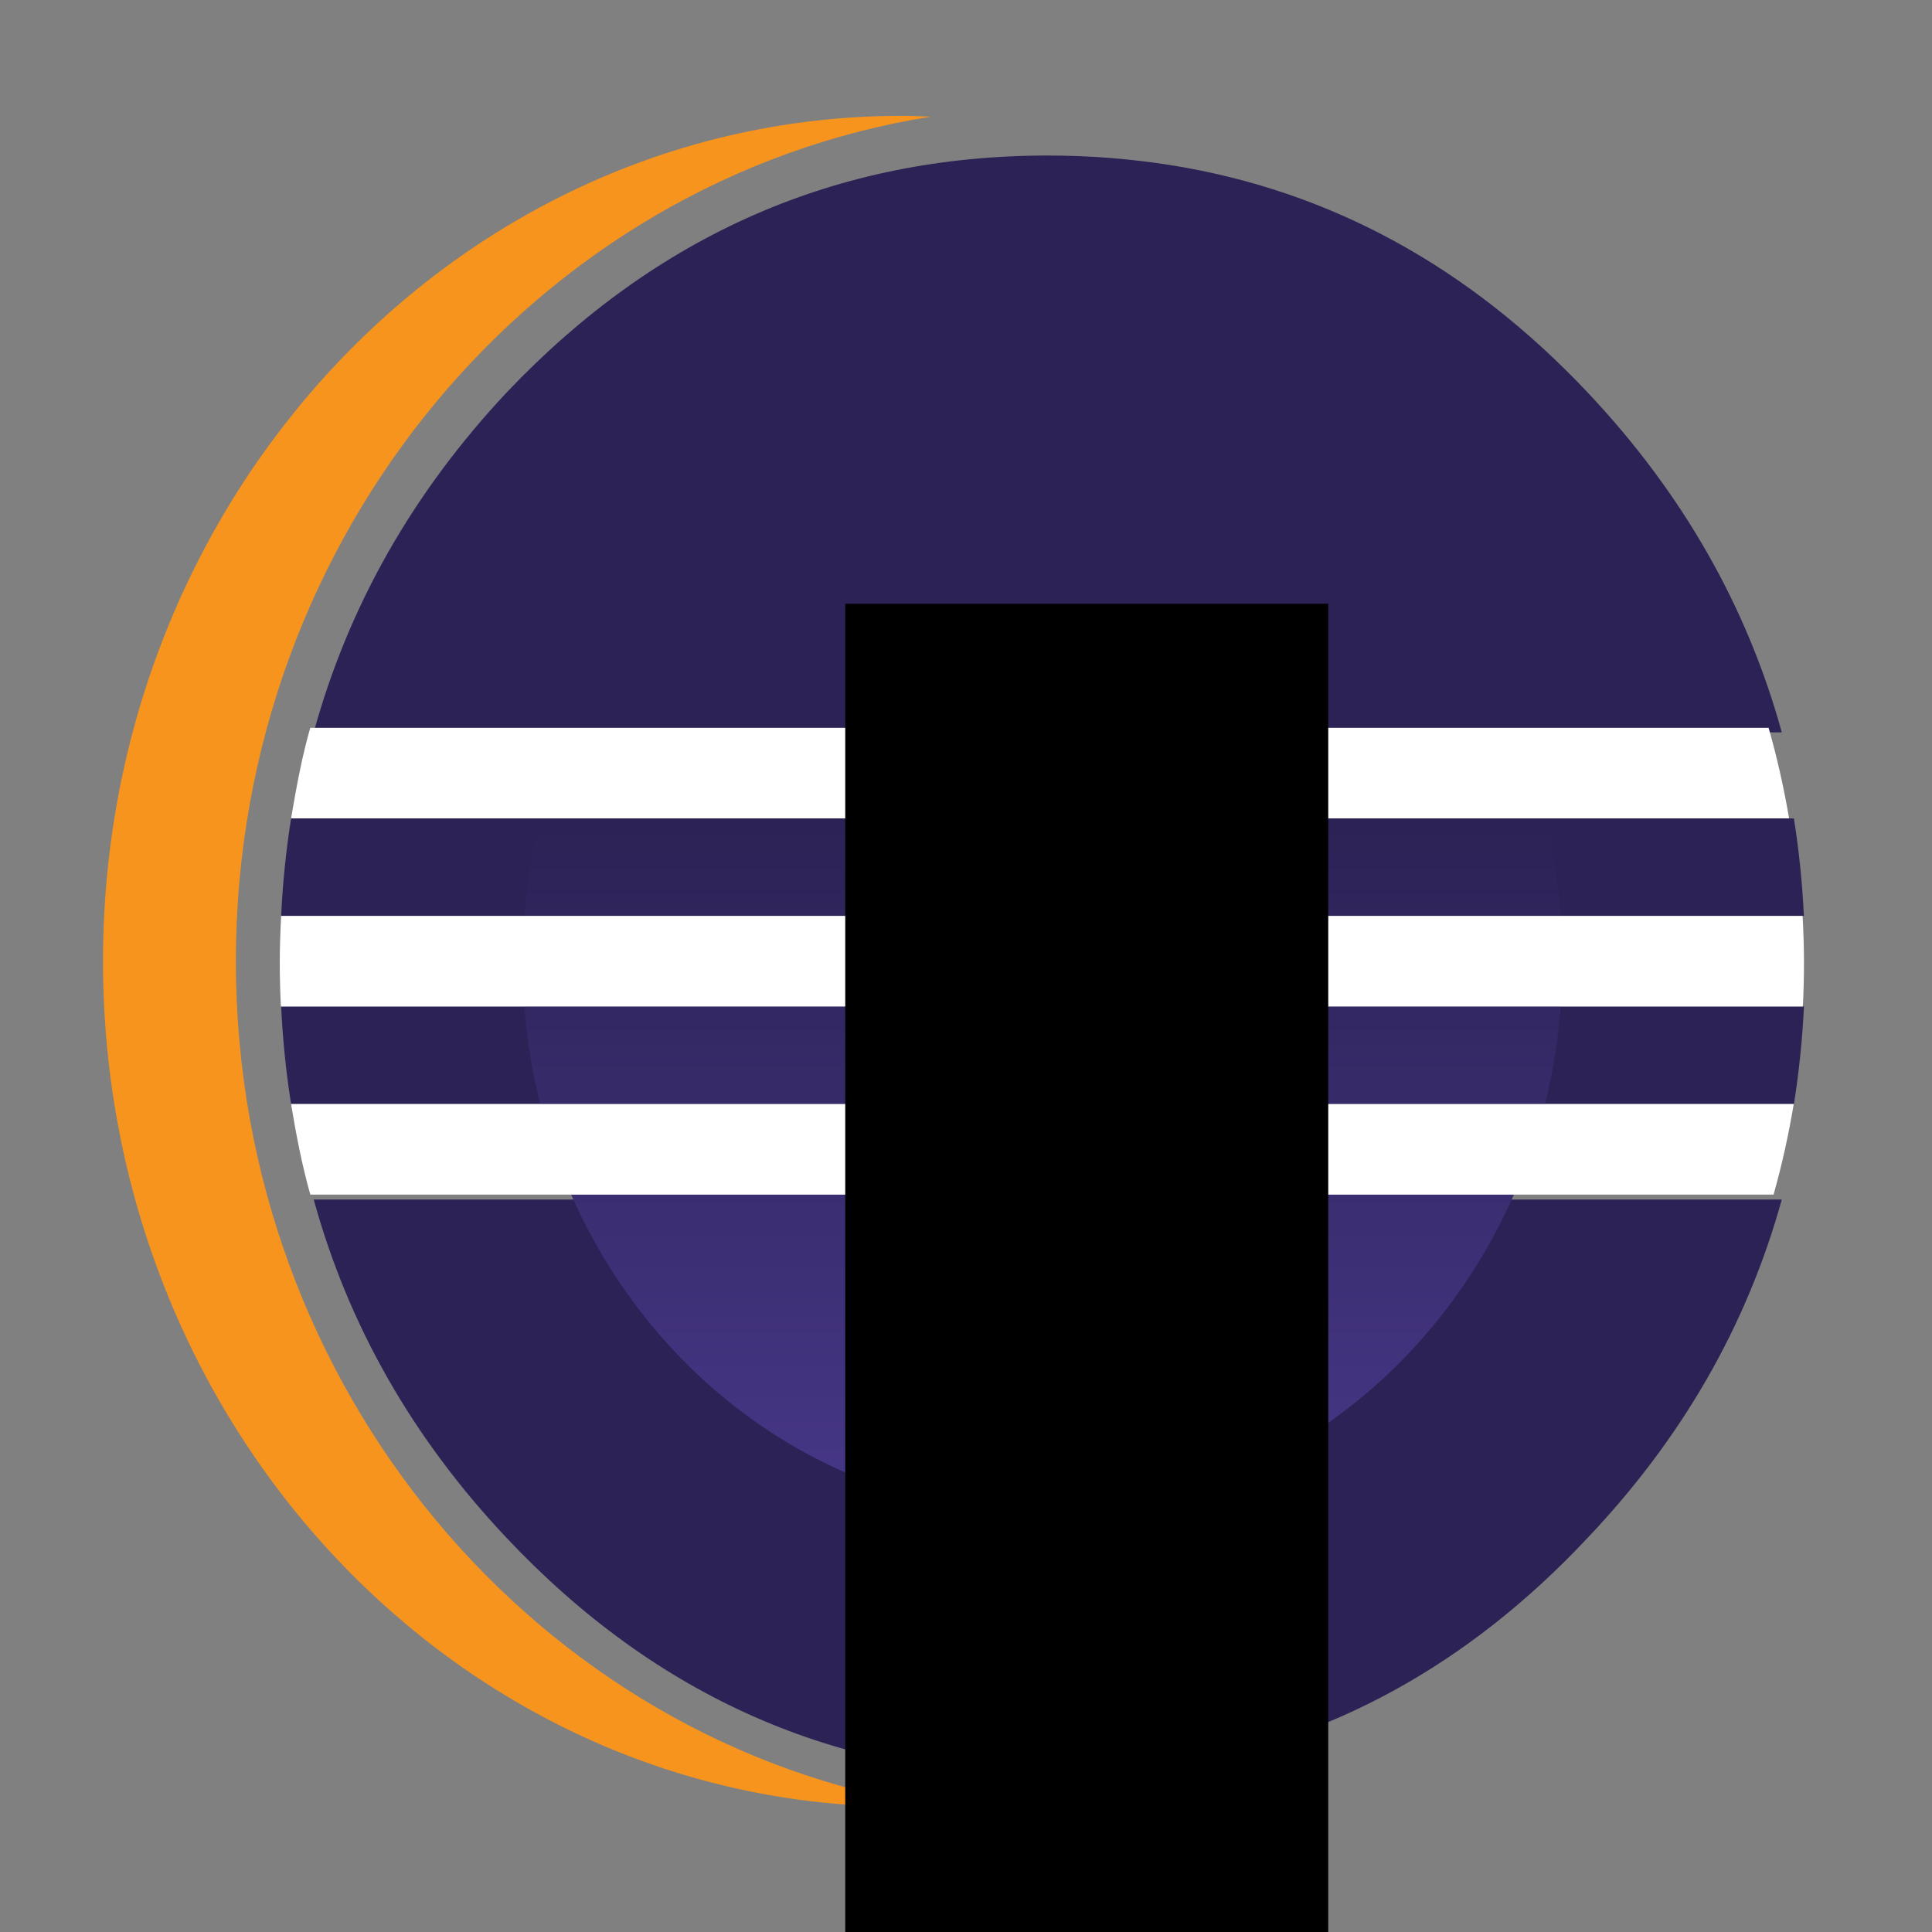
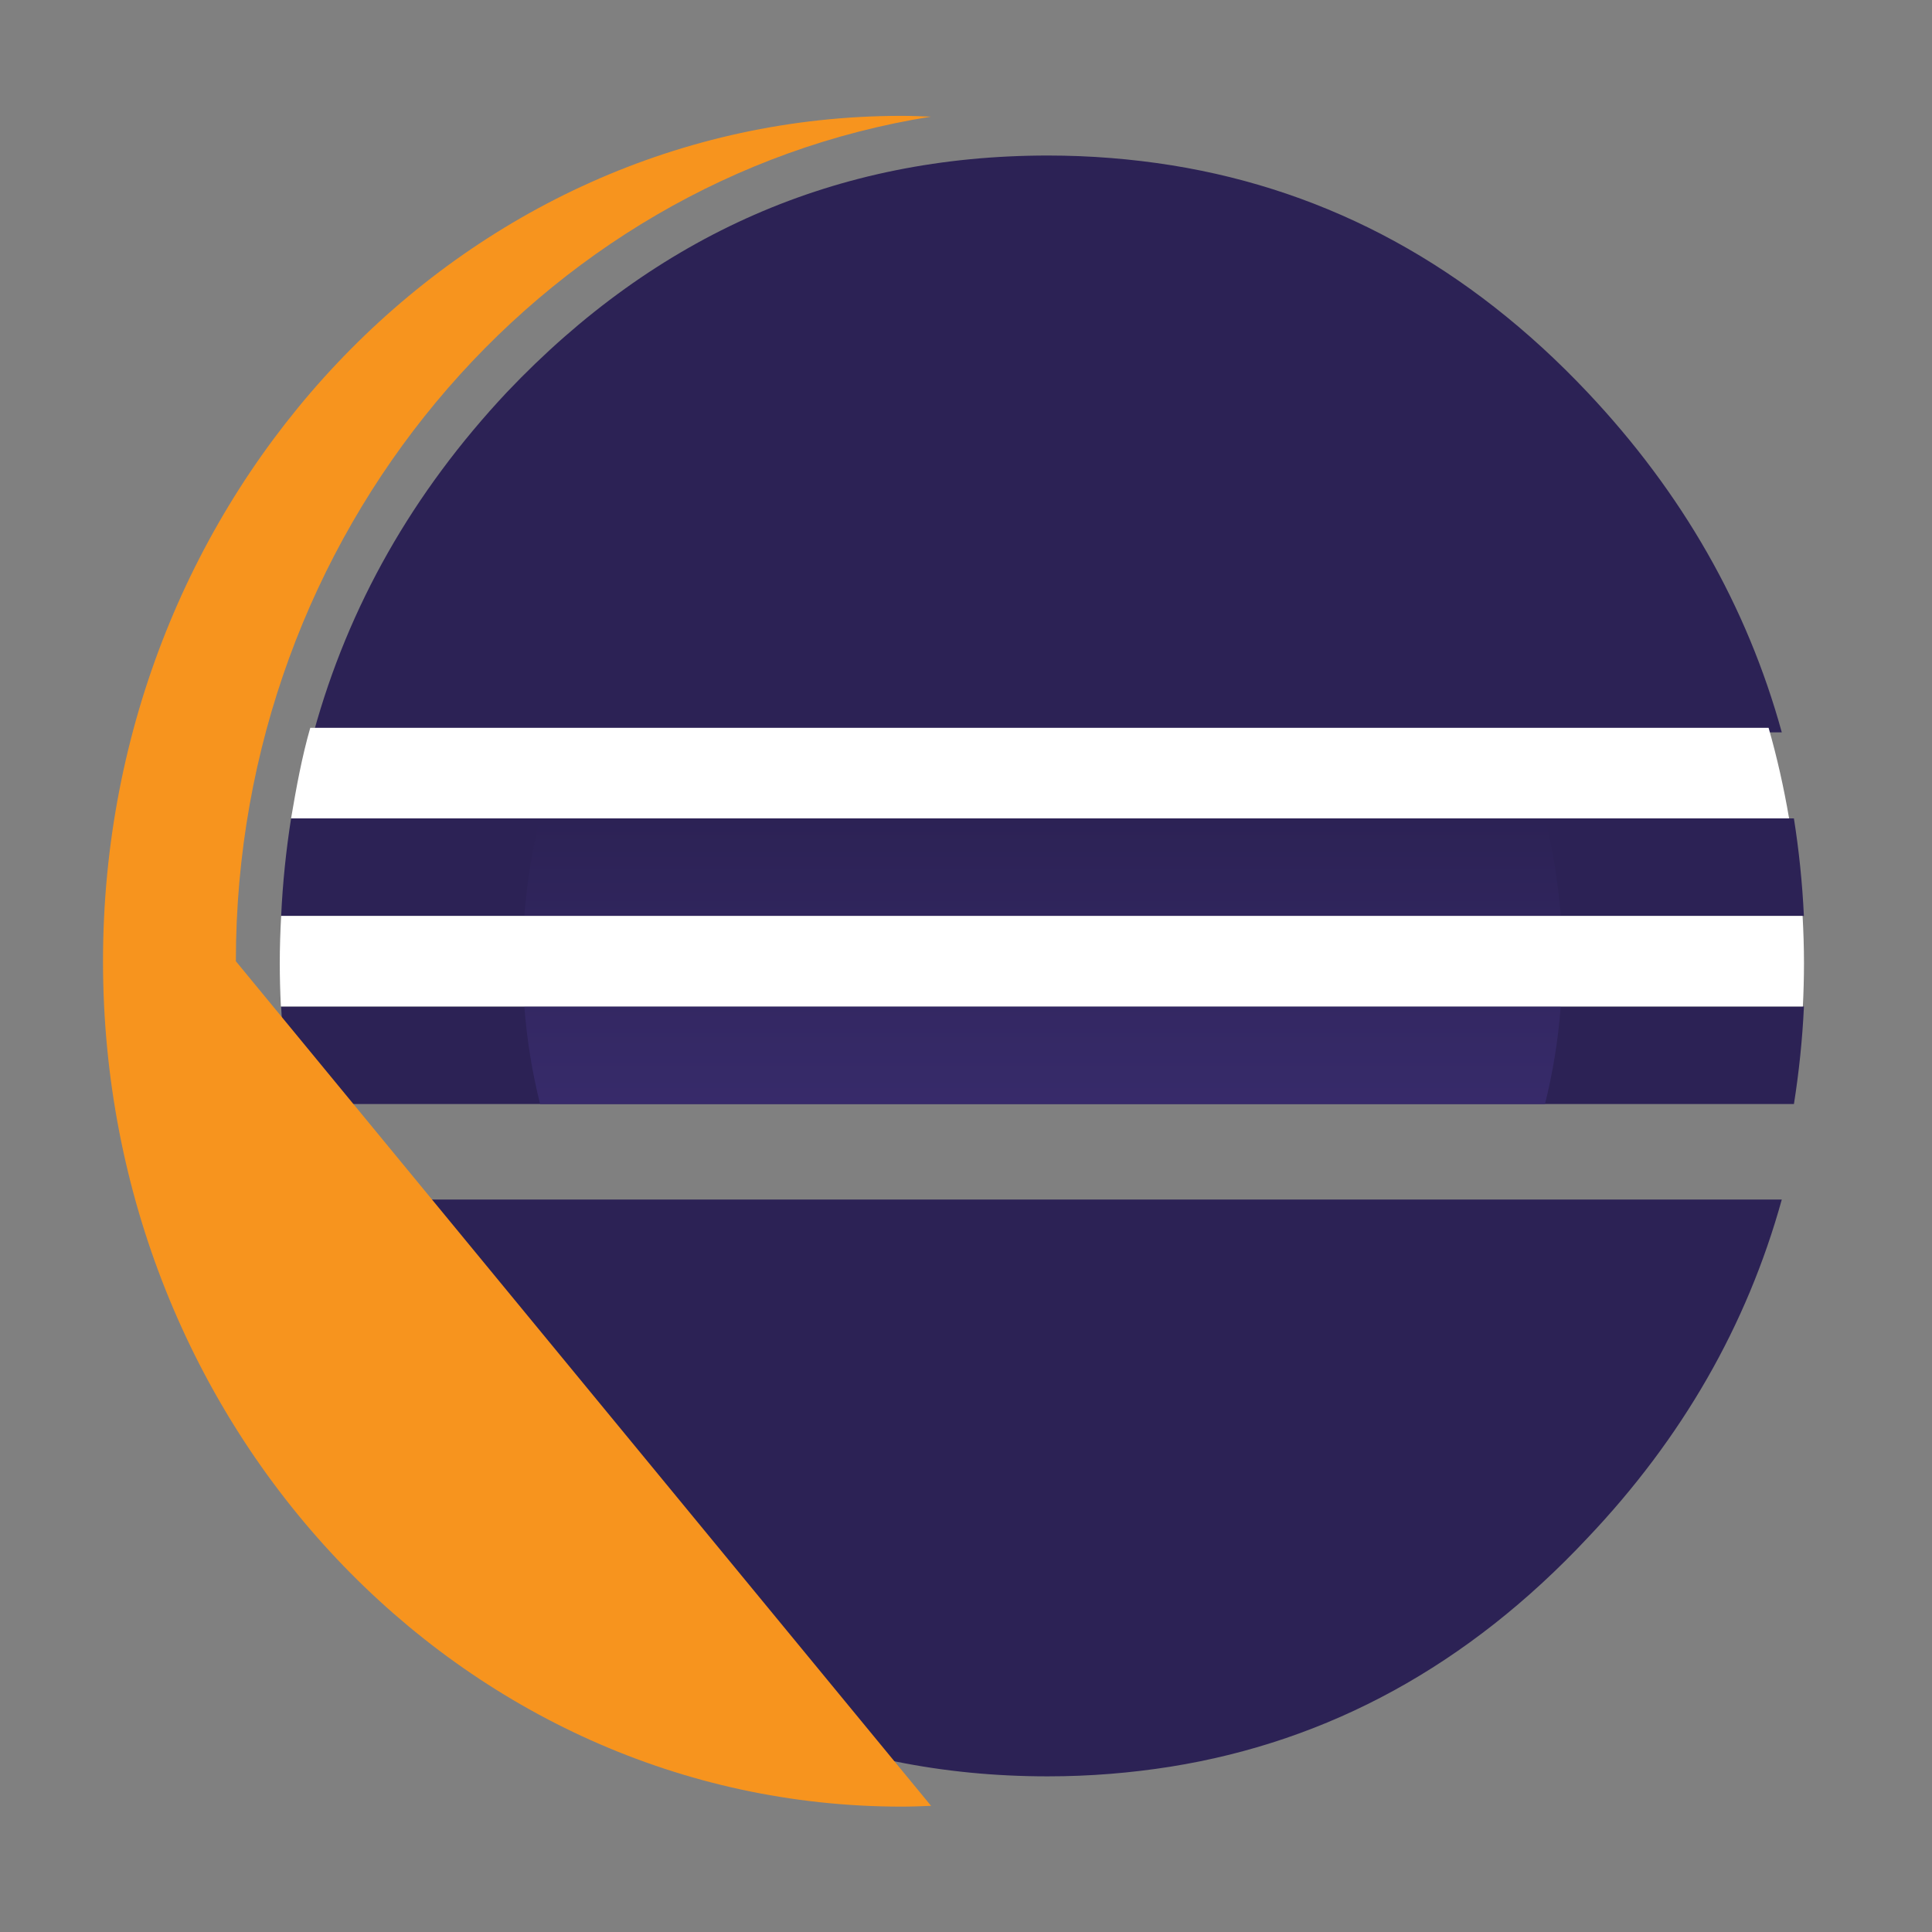
<svg xmlns="http://www.w3.org/2000/svg" xmlns:ns1="http://sodipodi.sourceforge.net/DTD/sodipodi-0.dtd" xmlns:ns2="http://www.inkscape.org/namespaces/inkscape" width="188px" height="188px" viewBox="0 0 16 16" version="1.1" id="SVGRoot" ns1:docname="justj.svg" ns2:export-xdpi="192" ns2:export-ydpi="192" ns2:version="1.1 (c68e22c387, 2021-05-23)">
  <rect x="0" y="0" width="16" height="16" fill="#808080" stroke="none" />
  <defs id="defs1978">
    <linearGradient id="SVGID_1_" gradientUnits="userSpaceOnUse" x1="131.385" y1="358.576" x2="131.385" y2="432.211" gradientTransform="matrix(1,0,0,-1,0,793)">
      <stop offset="0.303" style="stop-color:#473788" id="stop32" />
      <stop offset="0.872" style="stop-color:#2C2255" id="stop34" />
    </linearGradient>
    <linearGradient id="SVGID_2_" gradientUnits="userSpaceOnUse" x1="131.385" y1="358.575" x2="131.385" y2="432.21" gradientTransform="matrix(1,0,0,-1,0,793)">
      <stop offset="0.303" style="stop-color:#473788" id="stop39" />
      <stop offset="0.872" style="stop-color:#2C2255" id="stop41" />
    </linearGradient>
    <linearGradient id="SVGID_3_" gradientUnits="userSpaceOnUse" x1="131.385" y1="358.577" x2="131.385" y2="432.208" gradientTransform="matrix(1,0,0,-1,0,793)">
      <stop offset="0.303" style="stop-color:#473788" id="stop46" />
      <stop offset="0.863" style="stop-color:#2C2255" id="stop48" />
    </linearGradient>
  </defs>
  <ns1:namedview id="base" pagecolor="#ffffff" bordercolor="#666666" borderopacity="1.0" ns2:pageopacity="0.0" ns2:pageshadow="2" ns2:zoom="2.8284271" ns2:cx="119.14749" ns2:cy="112.96031" ns2:document-units="px" ns2:current-layer="layer1" showgrid="false" ns2:window-width="1682" ns2:window-height="1589" ns2:window-x="4648" ns2:window-y="326" ns2:window-maximized="0" ns2:grid-bbox="true" showguides="false" ns2:pagecheckerboard="0">
    <ns2:grid type="xygrid" id="grid2674" />
  </ns1:namedview>
  <g ns2:label="Layer 1" ns2:groupmode="layer" id="layer1">
    <path ns2:connector-curvature="0" style="fill:#2c2255;stroke-width:0.133" d="M 4.764,9.934 H 2.598 c 0.287,1.043 0.819,1.977 1.598,2.803 1.242,1.317 2.735,1.974 4.481,1.974 0.349,0 0.687,-0.028 1.016,-0.08 1.315,-0.21 2.467,-0.841 3.454,-1.894 0.784,-0.826 1.32,-1.76 1.609,-2.803 h -0.879 -1.285 z" id="path2" />
    <g transform="matrix(0.129,0,0,0.137,-8.315,-43.939)" id="g8">
      <path d="m 91.891,370.194 h -8.747 c -0.32,1.922 -0.538,3.884 -0.637,5.896 h 10.396 5.215 75.275 6.871 c -0.1,-2.012 -0.318,-3.974 -0.641,-5.896" id="path4" ns2:connector-curvature="0" style="fill:#2c2255" />
      <path d="m 82.507,381.565 c 0.099,2.013 0.316,3.975 0.637,5.896 h 9.094 6.893 73.648 6.846 c 0.322,-1.921 0.542,-3.883 0.642,-5.896" id="path6" ns2:connector-curvature="0" style="fill:#2c2255" />
    </g>
    <path ns2:connector-curvature="0" style="fill:#2c2255;stroke-width:0.133" d="M 14.756,6.065 C 14.468,5.02 13.932,4.081 13.147,3.249 12.163,2.206 11.015,1.58 9.704,1.369 9.372,1.316 9.03,1.288 8.678,1.288 c -1.746,0 -3.24,0.654 -4.481,1.961 C 3.417,4.081 2.885,5.02 2.598,6.065" id="path10" />
    <g transform="matrix(0.129,0,0,0.137,-8.315,-43.939)" id="g14">
-       <path d="m 79.6,378.829 c 0,-25.824 19.395,-47.281 44.626,-51.055 -0.626,-0.023 -1.255,-0.048 -1.887,-0.048 -28.314,0 -51.269,22.88 -51.269,51.103 0,28.224 22.954,51.103 51.269,51.103 0.634,0 1.263,-0.024 1.891,-0.047 C 98.995,426.111 79.6,404.654 79.6,378.829 Z" id="path12" ns2:connector-curvature="0" style="fill:#f7941e" />
+       <path d="m 79.6,378.829 c 0,-25.824 19.395,-47.281 44.626,-51.055 -0.626,-0.023 -1.255,-0.048 -1.887,-0.048 -28.314,0 -51.269,22.88 -51.269,51.103 0,28.224 22.954,51.103 51.269,51.103 0.634,0 1.263,-0.024 1.891,-0.047 Z" id="path12" ns2:connector-curvature="0" style="fill:#f7941e" />
    </g>
    <g transform="matrix(0.129,0,0,0.137,-8.315,-43.939)" id="g53">
      <linearGradient id="linearGradient4675" gradientUnits="userSpaceOnUse" x1="131.385" y1="358.576" x2="131.385" y2="432.211" gradientTransform="matrix(1,0,0,-1,0,793)">
        <stop offset="0.303" style="stop-color:#473788" id="stop4671" />
        <stop offset="0.872" style="stop-color:#2C2255" id="stop4673" />
      </linearGradient>
      <path d="m 164.653,376.089 c -0.164,-2.021 -0.504,-3.992 -1.012,-5.896 h -64.51 c -0.508,1.903 -0.849,3.874 -1.013,5.896 z" id="path37" ns2:connector-curvature="0" style="fill:url(#SVGID_1_)" />
      <linearGradient id="linearGradient4682" gradientUnits="userSpaceOnUse" x1="131.385" y1="358.575" x2="131.385" y2="432.21" gradientTransform="matrix(1,0,0,-1,0,793)">
        <stop offset="0.303" style="stop-color:#473788" id="stop4678" />
        <stop offset="0.872" style="stop-color:#2C2255" id="stop4680" />
      </linearGradient>
      <path d="M 164.653,381.565 H 98.119 c 0.164,2.021 0.503,3.992 1.012,5.896 h 64.511 c 0.508,-1.904 0.847,-3.875 1.011,-5.896 z" id="path44" ns2:connector-curvature="0" style="fill:url(#SVGID_2_)" />
      <linearGradient id="linearGradient4689" gradientUnits="userSpaceOnUse" x1="131.385" y1="358.577" x2="131.385" y2="432.208" gradientTransform="matrix(1,0,0,-1,0,793)">
        <stop offset="0.303" style="stop-color:#473788" id="stop4685" />
        <stop offset="0.863" style="stop-color:#2C2255" id="stop4687" />
      </linearGradient>
-       <path d="m 131.386,412.217 c 13.397,0 24.945,-7.893 30.263,-19.281 h -60.526 c 5.318,11.388 16.866,19.281 30.263,19.281 z" id="path51" ns2:connector-curvature="0" style="fill:url(#SVGID_3_)" />
    </g>
    <g transform="matrix(0.129,0,0,0.137,-8.315,-43.939)" id="g61">
      <path d="m 93.188,381.565 h 4.884 66.706 8.763 6.657 c 0.046,-0.871 0.072,-1.748 0.072,-2.631 0,-0.955 -0.035,-1.902 -0.089,-2.845 H 173.54 164.777 98.071 92.842 82.507 c -0.054,0.942 -0.089,1.89 -0.089,2.845 0,0.883 0.026,1.76 0.072,2.631 z" id="path55" ns2:connector-curvature="0" style="fill:#ffffff" />
      <path d="M 100.928,364.718 H 84.376 c -0.544,1.783 -0.895,3.612 -1.232,5.476 h 8.525 7.259 64.679 9.16 6.547 c -0.338,-1.863 -0.773,-3.692 -1.316,-5.476" id="path57" ns2:connector-curvature="0" style="fill:#ffffff" />
-       <path d="m 173.026,387.46 h -9.16 -64.678 -6.912 -9.133 c 0.328,1.863 0.701,3.691 1.236,5.476 h 16.807 60.682 9.962 6.488 c 0.534,-1.784 0.965,-3.612 1.294,-5.476 z" id="path59" ns2:connector-curvature="0" style="fill:#ffffff" />
    </g>
    <flowRoot xml:space="preserve" id="flowRoot2680" style="font-style:normal;font-weight:normal;font-size:10.667px;line-height:1.25;font-family:sans-serif;letter-spacing:0px;word-spacing:0px;fill:#000000;fill-opacity:1;stroke:none">
      <flowRegion id="flowRegion2682">
-         <rect id="rect2684" width="4" height="11" x="7" y="5" />
-       </flowRegion>
+         </flowRegion>
      <flowPara id="flowPara2686" />
    </flowRoot>
  </g>
</svg>